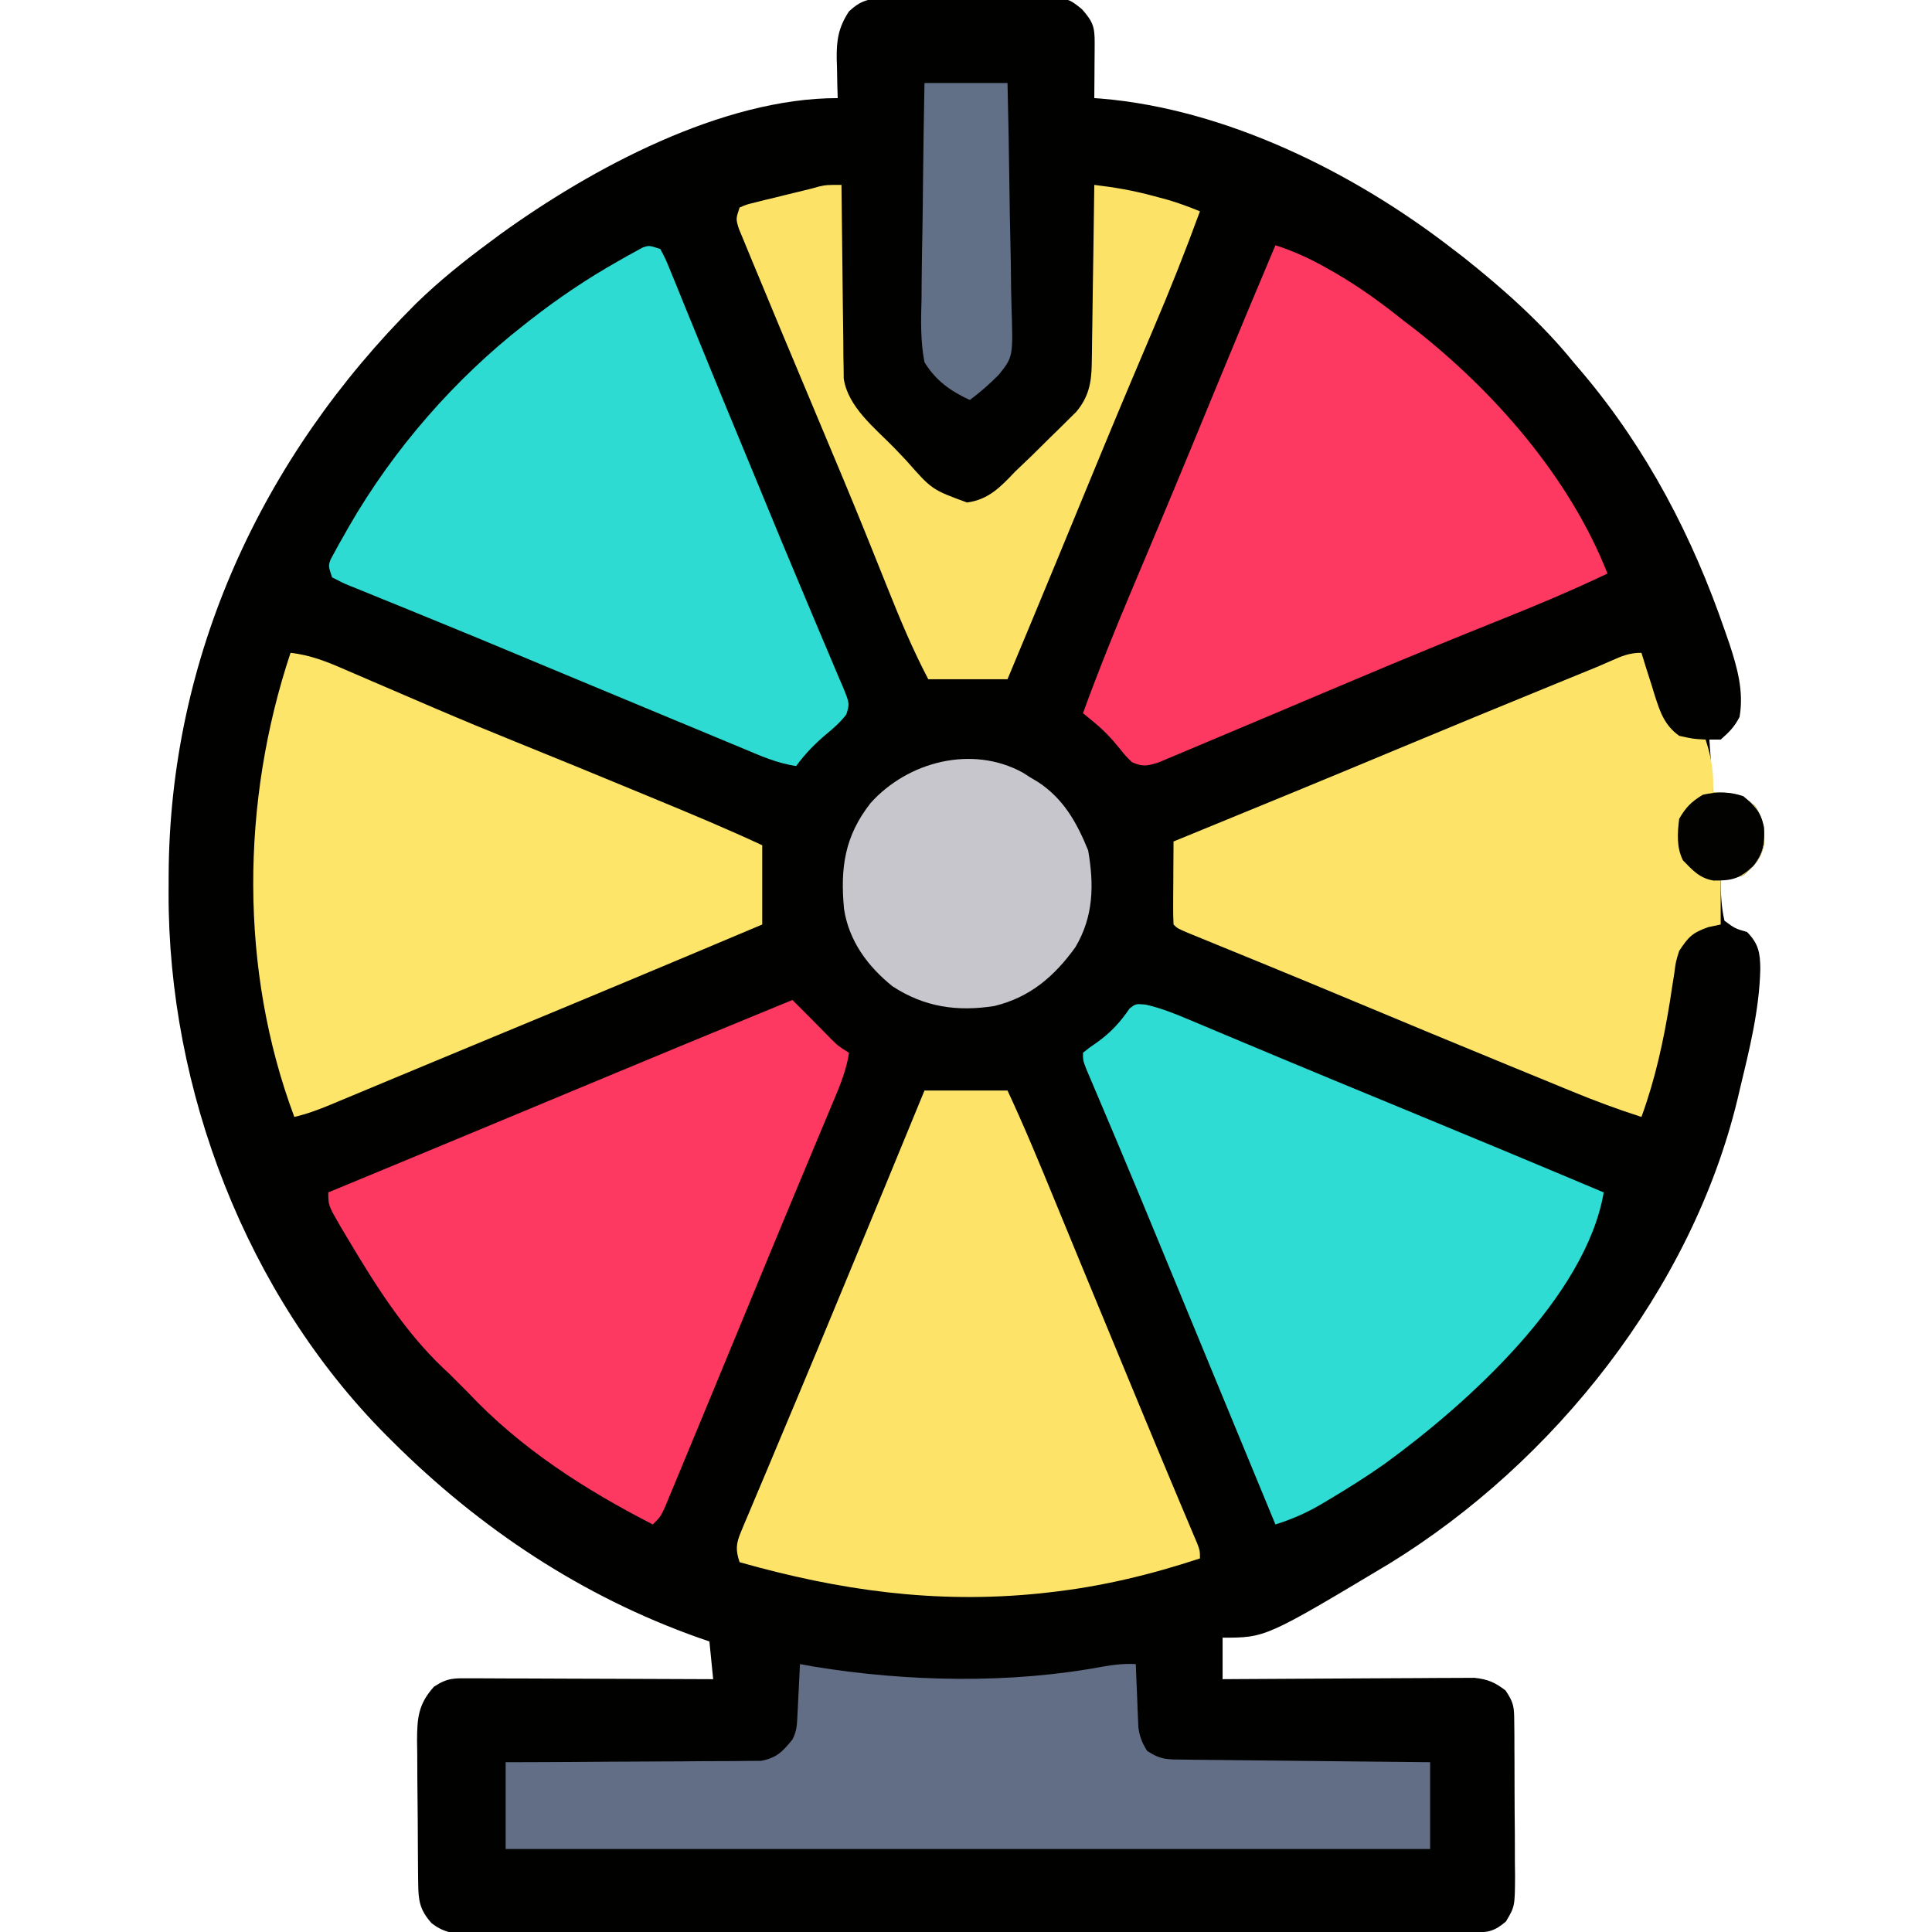
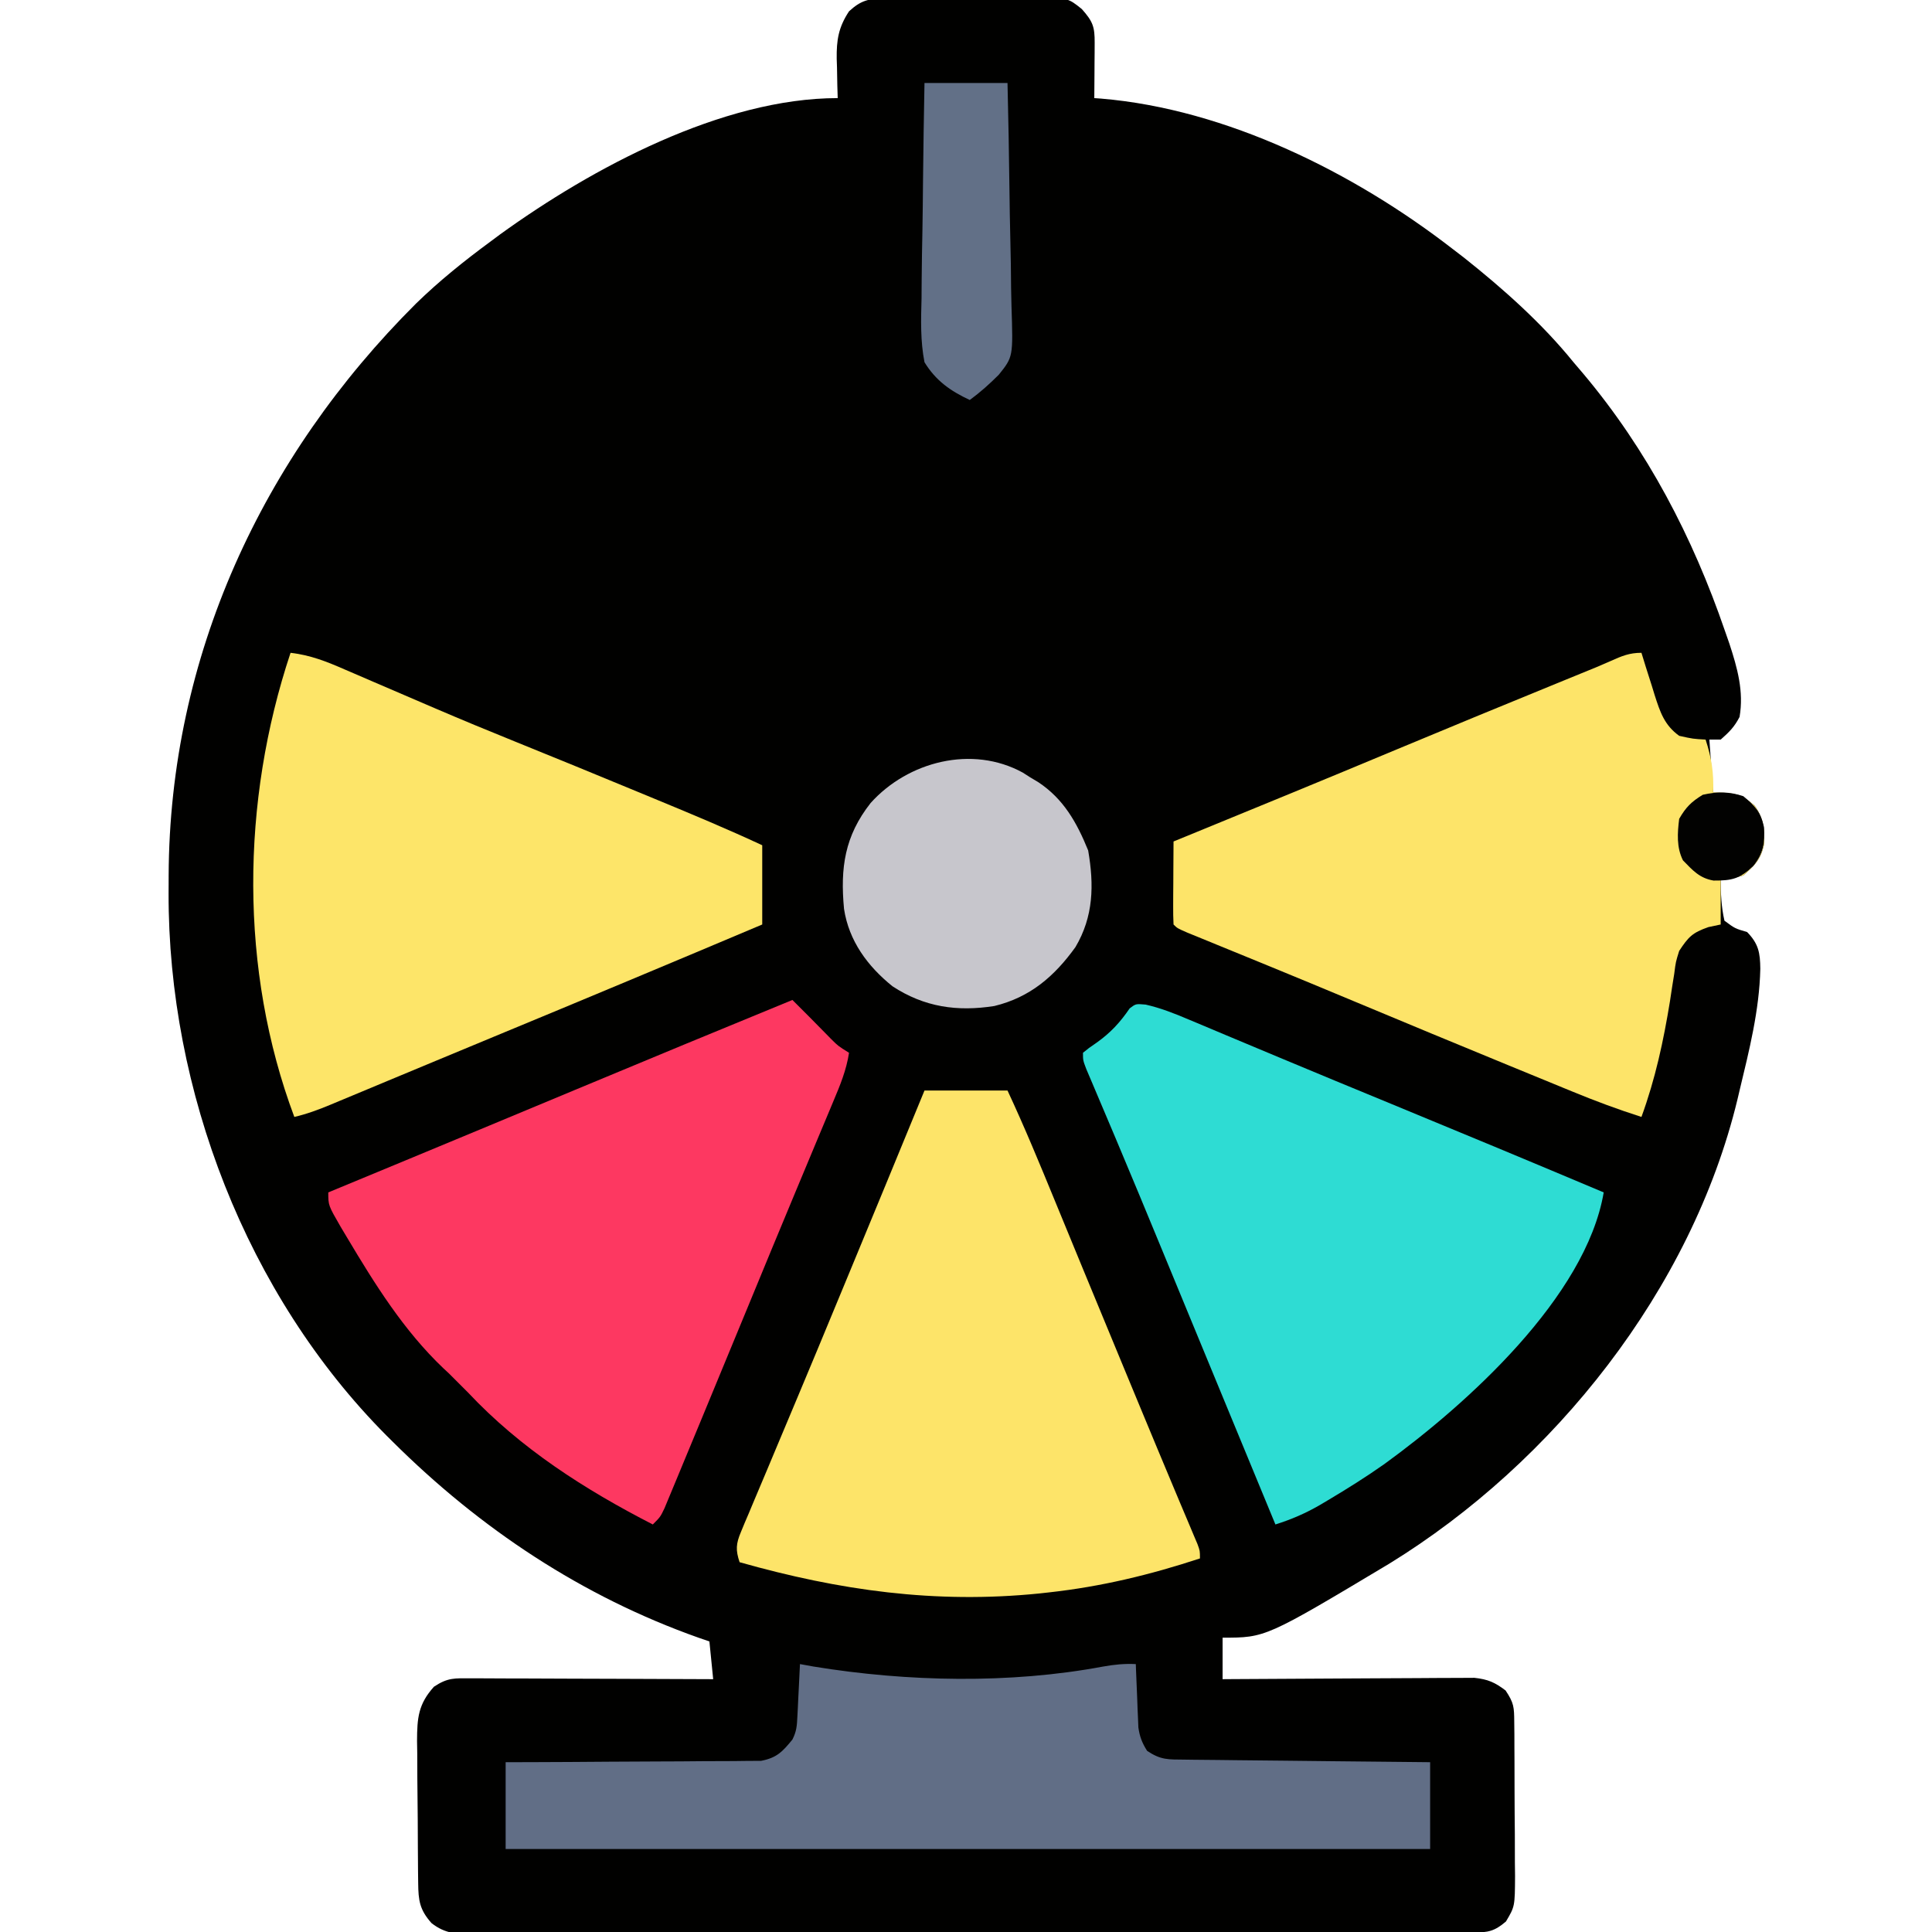
<svg xmlns="http://www.w3.org/2000/svg" version="1.1" width="512" height="512">
  <path d="M0 0 C1.061 -0.016 2.123 -0.032 3.217 -0.048 C4.358 -0.048 5.5 -0.049 6.676 -0.049 C7.855 -0.056 9.034 -0.064 10.248 -0.072 C12.741 -0.083 15.234 -0.086 17.728 -0.081 C21.538 -0.08 25.347 -0.122 29.157 -0.166 C31.58 -0.171 34.003 -0.174 36.426 -0.174 C38.133 -0.198 38.133 -0.198 39.874 -0.224 C48.697 -0.147 48.697 -0.147 52.388 2.832 C55.304 6.118 55.81 7.509 55.782 11.771 C55.779 12.622 55.775 13.473 55.772 14.35 C55.764 15.239 55.755 16.129 55.747 17.045 C55.742 17.942 55.738 18.839 55.733 19.764 C55.721 21.982 55.705 24.201 55.684 26.42 C56.578 26.484 56.578 26.484 57.489 26.549 C90.775 29.343 124.634 46.224 150.684 66.42 C152.163 67.555 152.163 67.555 153.672 68.713 C164.08 76.981 174.305 86.073 182.684 96.42 C183.558 97.448 184.434 98.475 185.309 99.502 C202.253 119.679 214.285 142.767 222.809 167.607 C223.2 168.73 223.591 169.852 223.994 171.008 C226.094 177.402 227.855 183.657 226.684 190.42 C225.286 193.1 224.008 194.366 221.684 196.42 C220.694 196.42 219.704 196.42 218.684 196.42 C219.014 201.04 219.344 205.66 219.684 210.42 C220.901 210.461 222.118 210.502 223.372 210.545 C226.941 211.014 227.744 211.47 230.684 213.92 C233.017 217.22 233.411 220.247 233.168 224.232 C232.301 228.15 230.719 229.781 227.684 232.42 C224.372 233.295 224.372 233.295 221.684 233.42 C221.697 237.169 221.837 240.759 222.684 244.42 C225.468 246.479 225.468 246.479 228.684 247.42 C231.714 250.529 232.142 252.894 232.184 257.17 C231.944 268.142 229.239 278.792 226.684 289.42 C226.502 290.192 226.321 290.965 226.134 291.761 C213.974 342.106 177.529 387.966 133.844 414.815 C101.089 434.42 101.089 434.42 89.684 434.42 C89.684 438.05 89.684 441.68 89.684 445.42 C90.983 445.41 90.983 445.41 92.308 445.4 C100.474 445.34 108.64 445.294 116.806 445.264 C121.004 445.249 125.202 445.228 129.4 445.194 C133.452 445.161 137.504 445.143 141.557 445.135 C143.102 445.13 144.647 445.119 146.192 445.103 C148.358 445.081 150.524 445.078 152.691 445.079 C153.923 445.073 155.156 445.066 156.425 445.059 C160.004 445.455 161.838 446.252 164.684 448.42 C166.905 451.751 166.944 452.843 166.975 456.73 C166.987 457.815 167 458.9 167.013 460.017 C167.017 461.775 167.017 461.775 167.02 463.568 C167.027 464.773 167.033 465.978 167.04 467.219 C167.05 469.769 167.055 472.32 167.055 474.87 C167.059 478.773 167.095 482.674 167.133 486.576 C167.139 489.053 167.143 491.529 167.145 494.006 C167.159 495.174 167.174 496.342 167.189 497.545 C167.143 505.646 167.143 505.646 164.78 509.633 C161.718 512.244 160.069 512.546 156.129 512.557 C155.164 512.562 154.198 512.567 153.204 512.572 C152.136 512.573 151.068 512.573 149.968 512.574 C148.275 512.58 148.275 512.58 146.548 512.587 C142.74 512.601 138.932 512.607 135.125 512.613 C132.405 512.62 129.685 512.629 126.966 512.638 C118.786 512.662 110.605 512.677 102.425 512.69 C100.115 512.693 97.806 512.697 95.496 512.701 C81.158 512.727 66.82 512.749 52.482 512.761 C49.16 512.764 45.838 512.767 42.516 512.77 C41.69 512.771 40.864 512.772 40.014 512.772 C26.635 512.785 13.257 512.818 -0.121 512.86 C-13.851 512.902 -27.581 512.926 -41.311 512.931 C-49.022 512.934 -56.732 512.946 -64.443 512.979 C-71.01 513.007 -77.576 513.018 -84.143 513.007 C-87.494 513.002 -90.844 513.007 -94.195 513.029 C-97.827 513.052 -101.459 513.044 -105.092 513.028 C-106.151 513.042 -107.21 513.056 -108.301 513.07 C-112.882 513.02 -116.267 512.978 -119.955 510.069 C-123.112 506.526 -123.442 504.07 -123.493 499.493 C-123.512 497.991 -123.512 497.991 -123.532 496.458 C-123.539 495.377 -123.547 494.296 -123.554 493.182 C-123.562 492.068 -123.57 490.955 -123.579 489.807 C-123.592 487.449 -123.603 485.092 -123.611 482.734 C-123.628 479.132 -123.672 475.531 -123.716 471.93 C-123.726 469.639 -123.735 467.348 -123.742 465.057 C-123.759 463.981 -123.777 462.906 -123.795 461.799 C-123.777 455.69 -123.469 452.029 -119.316 447.42 C-115.633 444.965 -113.85 445.177 -109.458 445.193 C-108.765 445.193 -108.072 445.192 -107.358 445.192 C-105.069 445.193 -102.781 445.209 -100.492 445.225 C-98.904 445.228 -97.317 445.231 -95.729 445.233 C-91.552 445.241 -87.374 445.26 -83.197 445.283 C-78.934 445.303 -74.671 445.312 -70.408 445.322 C-62.044 445.344 -53.68 445.378 -45.316 445.42 C-45.646 442.12 -45.976 438.82 -46.316 435.42 C-47.239 435.103 -48.162 434.786 -49.113 434.459 C-80.063 423.514 -107.112 405.511 -130.316 382.42 C-130.845 381.895 -131.375 381.369 -131.92 380.828 C-168.998 343.55 -189.772 289.342 -189.64 237.084 C-189.636 236.329 -189.632 235.573 -189.628 234.795 C-189.627 234.011 -189.625 233.228 -189.623 232.42 C-189.397 174.441 -164.926 121.599 -124.086 80.884 C-117.894 74.849 -111.273 69.54 -104.316 64.42 C-103.468 63.788 -102.62 63.157 -101.746 62.506 C-77.484 44.97 -42.967 26.42 -12.316 26.42 C-12.351 25.262 -12.386 24.105 -12.421 22.912 C-12.45 21.373 -12.477 19.834 -12.503 18.295 C-12.529 17.534 -12.554 16.774 -12.58 15.99 C-12.644 11.045 -12.122 7.671 -9.316 3.42 C-6.228 0.572 -4.163 0.038 0 0 Z " fill="#010100" transform="translate(234.316,-0.42)" />
  <path d="M0 0 C0.387 1.253 0.773 2.506 1.172 3.797 C1.697 5.448 2.223 7.099 2.75 8.75 C3.003 9.575 3.255 10.4 3.516 11.25 C4.95 15.696 6.068 19.157 10 22 C13.647 22.808 13.647 22.808 17 23 C18.591 27.873 19.212 31.808 19 37 C20.217 37.041 21.434 37.083 22.688 37.125 C26.257 37.594 27.06 38.05 30 40.5 C32.333 43.801 32.727 46.827 32.484 50.812 C31.617 54.73 30.035 56.361 27 59 C23.688 59.875 23.688 59.875 21 60 C21 63.96 21 67.92 21 72 C19.927 72.227 18.855 72.454 17.75 72.688 C13.466 74.187 12.457 75.281 10 79 C9.092 81.902 9.092 81.902 8.691 85.051 C8.504 86.218 8.317 87.385 8.124 88.587 C7.939 89.816 7.753 91.046 7.562 92.312 C5.835 102.915 3.685 112.903 0 123 C-6.194 121.018 -12.227 118.776 -18.238 116.297 C-19.104 115.942 -19.97 115.588 -20.862 115.223 C-23.68 114.068 -26.496 112.909 -29.312 111.75 C-31.29 110.938 -33.268 110.127 -35.246 109.315 C-48.837 103.734 -62.408 98.105 -75.963 92.436 C-83.55 89.264 -91.145 86.112 -98.754 82.992 C-99.55 82.665 -100.347 82.339 -101.168 82.002 C-104.996 80.432 -108.825 78.865 -112.657 77.302 C-114.015 76.746 -115.373 76.189 -116.73 75.633 C-117.921 75.147 -119.111 74.661 -120.337 74.161 C-123 73 -123 73 -124 72 C-124.087 70.365 -124.107 68.727 -124.098 67.09 C-124.094 66.1 -124.091 65.111 -124.088 64.092 C-124.08 63.051 -124.071 62.01 -124.062 60.938 C-124.058 59.893 -124.053 58.848 -124.049 57.771 C-124.037 55.181 -124.021 52.59 -124 50 C-122.511 49.391 -122.511 49.391 -120.991 48.769 C-102.244 41.099 -83.51 33.399 -64.82 25.589 C-50.789 19.727 -36.725 13.946 -22.65 8.189 C-21.856 7.864 -21.062 7.539 -20.244 7.205 C-18.77 6.601 -17.295 5.999 -15.82 5.396 C-15.155 5.124 -14.489 4.852 -13.803 4.571 C-13.169 4.312 -12.534 4.053 -11.881 3.786 C-10.599 3.251 -9.325 2.698 -8.057 2.131 C-5.179 0.844 -3.193 0 0 0 Z " fill="#FDE469" transform="translate(435,173)" />
-   <path d="M0 0 C1.416 2.688 1.416 2.688 2.906 6.355 C3.183 7.027 3.46 7.699 3.745 8.391 C4.673 10.652 5.586 12.92 6.5 15.188 C7.159 16.8 7.819 18.412 8.481 20.024 C9.908 23.506 11.329 26.99 12.747 30.476 C15.418 37.037 18.129 43.582 20.841 50.127 C22.843 54.959 24.843 59.793 26.833 64.631 C30.405 73.315 33.987 81.993 37.646 90.641 C39.181 94.273 40.705 97.909 42.227 101.546 C42.946 103.254 43.67 104.959 44.4 106.663 C45.402 109.001 46.385 111.347 47.363 113.695 C47.663 114.382 47.963 115.068 48.272 115.775 C50.178 120.422 50.178 120.422 49.278 123.347 C47.738 125.339 46.075 126.844 44.125 128.438 C41.012 131.064 38.408 133.689 36 137 C30.911 136.292 26.417 134.243 21.715 132.273 C20.799 131.894 19.883 131.514 18.939 131.124 C15.937 129.878 12.937 128.627 9.938 127.375 C7.845 126.506 5.753 125.637 3.661 124.769 C-1.59 122.588 -6.838 120.402 -12.086 118.214 C-16.318 116.451 -20.552 114.69 -24.785 112.93 C-29.166 111.108 -33.547 109.284 -37.923 107.452 C-44.805 104.572 -51.693 101.71 -58.603 98.898 C-61.985 97.521 -65.363 96.135 -68.742 94.749 C-70.36 94.088 -71.981 93.43 -73.603 92.777 C-75.837 91.877 -78.065 90.963 -80.293 90.047 C-80.961 89.782 -81.629 89.517 -82.317 89.244 C-84.153 88.479 -84.153 88.479 -87 87 C-88 84 -88 84 -87.386 82.261 C-87.038 81.624 -86.69 80.988 -86.332 80.332 C-85.94 79.612 -85.547 78.891 -85.143 78.149 C-84.484 76.993 -84.484 76.993 -83.812 75.812 C-83.361 75.012 -82.91 74.212 -82.445 73.388 C-70.66 52.992 -54.532 34.461 -36 20 C-35.45 19.568 -34.899 19.136 -34.332 18.69 C-26.966 12.951 -19.385 7.843 -11.25 3.25 C-10.475 2.807 -9.7 2.365 -8.902 1.908 C-7.814 1.312 -7.814 1.312 -6.703 0.703 C-6.06 0.349 -5.417 -0.005 -4.755 -0.37 C-3 -1 -3 -1 0 0 Z " fill="#2EDBD2" transform="translate(175,66)" />
  <path d="M0 0 C7.26 0 14.52 0 22 0 C26.482 9.592 30.503 19.356 34.526 29.147 C36.201 33.224 37.881 37.299 39.561 41.374 C40.426 43.474 41.292 45.575 42.157 47.676 C46.088 57.219 50.035 66.754 53.989 76.287 C55.053 78.851 56.116 81.416 57.178 83.981 C60.198 91.266 63.224 98.547 66.281 105.816 C66.998 107.525 66.998 107.525 67.73 109.268 C68.587 111.307 69.447 113.344 70.311 115.38 C70.855 116.675 70.855 116.675 71.41 117.996 C71.876 119.097 71.876 119.097 72.352 120.22 C73 122 73 122 73 124 C59.769 128.349 46.853 131.47 33 133 C32.148 133.094 31.296 133.189 30.418 133.286 C2.848 136.069 -22.527 132.492 -49 125 C-50.082 121.766 -49.956 120.099 -48.639 116.974 C-48.313 116.184 -47.987 115.394 -47.65 114.58 C-47.284 113.725 -46.917 112.87 -46.539 111.988 C-46.162 111.084 -45.785 110.181 -45.397 109.249 C-44.15 106.266 -42.888 103.289 -41.625 100.312 C-40.752 98.231 -39.88 96.148 -39.009 94.065 C-37.219 89.789 -35.424 85.515 -33.625 81.243 C-30.127 72.935 -26.68 64.606 -23.234 56.277 C-22.192 53.76 -21.148 51.244 -20.104 48.728 C-13.37 32.499 -6.681 16.251 0 0 Z " fill="#FDE469" transform="translate(245,289)" />
-   <path d="M0 0 C4.922 1.571 9.152 3.526 13.625 6.062 C14.326 6.46 15.028 6.857 15.751 7.266 C22.254 11.022 28.133 15.306 34 20 C35.28 20.975 35.28 20.975 36.586 21.969 C57.936 38.638 77.988 61.514 88 87 C78.917 91.326 69.719 95.215 60.381 98.948 C47.261 104.195 34.194 109.558 21.179 115.062 C18.82 116.059 16.46 117.055 14.1 118.05 C4.593 122.059 4.593 122.059 -4.91 126.082 C-8.89 127.77 -12.875 129.445 -16.864 131.113 C-18.359 131.741 -19.852 132.373 -21.344 133.008 C-23.394 133.882 -25.45 134.741 -27.508 135.598 C-29.25 136.333 -29.25 136.333 -31.028 137.082 C-33.996 137.999 -35.203 138.241 -38 137 C-39.711 135.328 -39.711 135.328 -41.375 133.25 C-43.456 130.665 -45.566 128.463 -48.124 126.362 C-49.073 125.583 -50.022 124.803 -51 124 C-46.946 112.882 -42.546 101.943 -37.94 91.043 C-35.962 86.362 -33.995 81.677 -32.027 76.992 C-31.618 76.018 -31.209 75.044 -30.787 74.041 C-25.313 61.001 -19.932 47.922 -14.546 34.845 C-9.751 23.207 -4.903 11.593 0 0 Z " fill="#FD3861" transform="translate(338,65)" />
  <path d="M0 0 C4.761 4.756 4.761 4.756 6.914 6.949 C7.479 7.523 8.043 8.096 8.625 8.688 C9.195 9.269 9.765 9.85 10.352 10.449 C12.124 12.203 12.124 12.203 15 14 C14.311 18.566 12.637 22.616 10.852 26.84 C10.527 27.617 10.203 28.395 9.869 29.196 C8.792 31.778 7.708 34.358 6.625 36.938 C5.862 38.763 5.1 40.588 4.339 42.414 C3.138 45.291 1.938 48.169 0.735 51.046 C-3.389 60.917 -7.467 70.807 -11.543 80.698 C-14.661 88.26 -17.788 95.818 -20.915 103.376 C-21.967 105.92 -23.018 108.464 -24.069 111.009 C-25.614 114.749 -27.165 118.488 -28.721 122.224 C-29.276 123.561 -29.83 124.897 -30.381 126.235 C-31.126 128.039 -31.877 129.84 -32.629 131.641 C-33.249 133.134 -33.249 133.134 -33.881 134.657 C-35 137 -35 137 -37 139 C-55.024 129.742 -72.056 118.866 -86 104 C-86.846 103.154 -87.691 102.309 -88.562 101.438 C-89.367 100.633 -90.171 99.829 -91 99 C-91.498 98.537 -91.995 98.074 -92.508 97.598 C-102.981 87.636 -110.65 75.334 -118 63 C-118.574 62.04 -119.147 61.079 -119.738 60.09 C-123 54.439 -123 54.439 -123 51 C-122.009 50.59 -121.019 50.18 -119.998 49.757 C-115.165 47.755 -110.332 45.753 -105.5 43.75 C-104.595 43.375 -103.691 43 -102.759 42.614 C-87.685 36.366 -72.622 30.094 -57.562 23.812 C-38.398 15.819 -19.211 7.88 0 0 Z " fill="#FD3861" transform="translate(210,265)" />
  <path d="M0 0 C3.974 0.905 7.597 2.332 11.333 3.922 C12.109 4.246 12.885 4.57 13.685 4.904 C16.257 5.98 18.826 7.064 21.395 8.148 C23.216 8.911 25.036 9.673 26.857 10.434 C29.728 11.634 32.598 12.835 35.467 14.038 C45.326 18.171 55.209 22.245 65.093 26.317 C83.891 34.063 102.66 41.876 121.395 49.773 C116.66 77.525 85.105 105.91 63.283 121.75 C58.434 125.169 53.432 128.306 48.333 131.336 C47.63 131.754 46.928 132.171 46.205 132.602 C42.341 134.836 38.671 136.419 34.395 137.773 C33.919 136.621 33.443 135.468 32.952 134.281 C32.633 133.506 32.313 132.732 31.983 131.934 C31.251 130.161 30.518 128.387 29.785 126.613 C27.69 121.539 25.594 116.466 23.498 111.392 C19.528 101.781 15.558 92.169 11.593 82.555 C9.967 78.614 8.341 74.674 6.715 70.733 C5.919 68.803 5.123 66.874 4.328 64.944 C0.352 55.306 -3.635 45.673 -7.687 36.066 C-7.999 35.325 -8.312 34.584 -8.633 33.821 C-10.067 30.421 -11.505 27.024 -12.95 23.629 C-13.438 22.475 -13.926 21.321 -14.429 20.133 C-14.853 19.137 -15.277 18.142 -15.713 17.116 C-16.605 14.773 -16.605 14.773 -16.605 12.773 C-15.066 11.511 -15.066 11.511 -12.98 10.086 C-9.289 7.461 -6.77 4.723 -4.222 0.996 C-2.605 -0.227 -2.605 -0.227 0 0 Z " fill="#2EDCD3" transform="translate(303.605,266.227)" />
  <path d="M0 0 C5.268 0.608 9.581 2.327 14.387 4.43 C15.192 4.776 15.998 5.121 16.828 5.478 C18.553 6.219 20.277 6.963 22 7.71 C26.551 9.683 31.112 11.633 35.672 13.586 C36.575 13.973 37.477 14.361 38.407 14.76 C45.387 17.75 52.395 20.659 59.438 23.5 C70.224 27.86 80.984 32.279 91.733 36.73 C93.554 37.483 95.374 38.236 97.195 38.988 C106.536 42.846 115.836 46.736 125 51 C125 57.93 125 64.86 125 72 C101.346 81.991 77.66 91.901 53.932 101.715 C48.401 104.003 42.874 106.3 37.35 108.603 C33.546 110.188 29.741 111.771 25.937 113.355 C24.117 114.113 22.297 114.872 20.477 115.632 C17.959 116.684 15.438 117.733 12.918 118.781 C11.799 119.25 11.799 119.25 10.658 119.729 C7.463 121.053 4.367 122.219 1 123 C-13.577 84.079 -13.131 39.393 0 0 Z " fill="#FDE569" transform="translate(77,173)" />
  <path d="M0 0 C1.196 0.217 2.393 0.433 3.625 0.656 C28.407 4.704 55.599 5.289 80.324 0.656 C83.337 0.118 85.958 -0.144 89 0 C89.02 0.555 89.04 1.109 89.06 1.681 C89.156 4.204 89.265 6.727 89.375 9.25 C89.421 10.559 89.421 10.559 89.469 11.895 C89.507 12.739 89.546 13.583 89.586 14.453 C89.617 15.228 89.649 16.003 89.681 16.802 C90.04 19.275 90.668 20.889 92 23 C95.683 25.455 97.553 25.273 101.95 25.319 C102.653 25.329 103.355 25.339 104.079 25.349 C106.401 25.38 108.722 25.397 111.043 25.414 C112.653 25.433 114.263 25.452 115.873 25.473 C120.109 25.524 124.346 25.564 128.582 25.601 C132.906 25.641 137.229 25.692 141.553 25.742 C150.035 25.839 158.517 25.922 167 26 C167 33.59 167 41.18 167 49 C86.15 49 5.3 49 -78 49 C-78 41.41 -78 33.82 -78 26 C-74.813 25.994 -74.813 25.994 -71.562 25.988 C-64.537 25.97 -57.512 25.926 -50.487 25.868 C-46.229 25.834 -41.97 25.809 -37.712 25.804 C-33.601 25.8 -29.49 25.772 -25.379 25.727 C-23.812 25.714 -22.245 25.709 -20.678 25.714 C-18.479 25.719 -16.283 25.693 -14.085 25.659 C-12.835 25.653 -11.585 25.646 -10.297 25.639 C-6.127 24.831 -4.656 23.237 -2 20 C-0.882 17.764 -0.806 16.351 -0.684 13.867 C-0.642 13.062 -0.6 12.256 -0.557 11.426 C-0.517 10.584 -0.478 9.742 -0.438 8.875 C-0.373 7.601 -0.373 7.601 -0.307 6.301 C-0.2 4.201 -0.1 2.1 0 0 Z " fill="#616E86" transform="translate(212,441)" />
-   <path d="M0 0 C0.009 0.998 0.009 0.998 0.018 2.016 C0.082 8.943 0.166 15.87 0.262 22.797 C0.296 25.382 0.324 27.967 0.346 30.552 C0.38 34.268 0.432 37.983 0.488 41.699 C0.495 42.855 0.501 44.01 0.508 45.2 C0.537 46.821 0.537 46.821 0.568 48.475 C0.579 49.424 0.59 50.372 0.601 51.349 C1.732 58.87 8.83 64.416 13.931 69.631 C15.017 70.75 16.092 71.88 17.156 73.021 C23.967 80.764 23.967 80.764 33.277 84.168 C38.991 83.4 42.172 80.039 46 76 C47.547 74.516 49.096 73.034 50.648 71.555 C52.227 69.997 53.802 68.438 55.375 66.875 C56.181 66.09 56.986 65.305 57.816 64.496 C58.586 63.732 59.356 62.967 60.148 62.18 C60.841 61.496 61.534 60.813 62.248 60.109 C65.464 56.238 66.248 52.519 66.319 47.567 C66.339 46.506 66.359 45.446 66.379 44.353 C66.391 43.219 66.402 42.086 66.414 40.918 C66.433 39.749 66.453 38.579 66.473 37.375 C66.532 33.646 66.579 29.917 66.625 26.188 C66.663 23.657 66.702 21.126 66.742 18.596 C66.838 12.397 66.923 6.199 67 0 C72.395 0.637 77.426 1.504 82.688 2.938 C84.58 3.446 84.58 3.446 86.512 3.965 C89.439 4.833 92.18 5.844 95 7 C91.199 17.394 87.134 27.638 82.795 37.818 C81.047 41.922 79.311 46.031 77.574 50.141 C77.207 51.009 76.84 51.877 76.462 52.772 C71.956 63.448 67.541 74.162 63.125 84.875 C62.313 86.844 61.501 88.813 60.689 90.782 C59.523 93.612 58.356 96.443 57.189 99.273 C52.823 109.861 48.415 120.432 44 131 C37.07 131 30.14 131 23 131 C18.89 123.157 15.516 115.107 12.242 106.893 C10.608 102.797 8.959 98.707 7.309 94.617 C6.961 93.757 6.614 92.896 6.256 92.01 C2.59 82.947 -1.188 73.931 -4.977 64.919 C-8.327 56.95 -11.663 48.975 -15 41 C-15.519 39.76 -15.519 39.76 -16.049 38.494 C-17.985 33.868 -19.91 29.238 -21.82 24.6 C-22.393 23.212 -22.97 21.826 -23.55 20.44 C-24.338 18.558 -25.113 16.67 -25.887 14.781 C-26.322 13.73 -26.757 12.679 -27.206 11.596 C-28 9 -28 9 -27 6 C-25.206 5.216 -25.206 5.216 -22.887 4.648 C-22.051 4.437 -21.215 4.226 -20.354 4.008 C-19.034 3.695 -19.034 3.695 -17.688 3.375 C-16.819 3.158 -15.951 2.942 -15.057 2.719 C-12.707 2.134 -10.354 1.566 -8 1 C-6.994 0.719 -6.994 0.719 -5.968 0.432 C-4 0 -4 0 0 0 Z " fill="#FCE368" transform="translate(223,49)" />
  <path d="M0 0 C0.643 0.412 1.286 0.825 1.949 1.25 C2.644 1.663 3.339 2.075 4.055 2.5 C10.828 6.973 14.312 13.231 17.324 20.625 C18.902 29.776 18.765 38.111 13.949 46.25 C8.364 54.019 1.902 59.561 -7.527 61.852 C-17.372 63.406 -26.11 62.142 -34.531 56.625 C-41.112 51.334 -46.082 44.618 -47.376 36.111 C-48.398 25.201 -47.203 16.812 -40.324 8.051 C-30.453 -2.937 -13.435 -7.37 0 0 Z " fill="#C7C6CC" transform="translate(271.051,204.75)" />
  <path d="M0 0 C7.26 0 14.52 0 22 0 C22.227 9.476 22.41 18.949 22.518 28.427 C22.57 32.829 22.641 37.229 22.754 41.629 C22.864 45.883 22.923 50.135 22.949 54.39 C22.967 56.006 23.003 57.623 23.057 59.238 C23.487 72.554 23.487 72.554 19.707 77.286 C17.253 79.757 14.802 81.939 12 84 C6.874 81.615 2.998 78.882 0 74 C-1.108 68.331 -0.935 62.785 -0.781 57.031 C-0.766 55.384 -0.755 53.736 -0.747 52.088 C-0.717 47.774 -0.638 43.461 -0.549 39.147 C-0.467 34.736 -0.431 30.325 -0.391 25.914 C-0.305 17.275 -0.165 8.638 0 0 Z " fill="#627087" transform="translate(245,22)" />
  <path d="M0 0 C3.186 2.655 4.602 4.175 5.477 8.188 C5.747 12.402 5.31 15.176 2.625 18.5 C-0.916 21.872 -2.968 22.395 -7.895 22.359 C-11.616 21.724 -13.403 19.66 -16 17 C-17.733 13.535 -17.472 9.789 -17 6 C-15.225 2.91 -13.766 1.468 -10.75 -0.375 C-6.965 -1.235 -3.662 -1.24 0 0 Z " fill="#020201" transform="translate(462,211)" />
</svg>